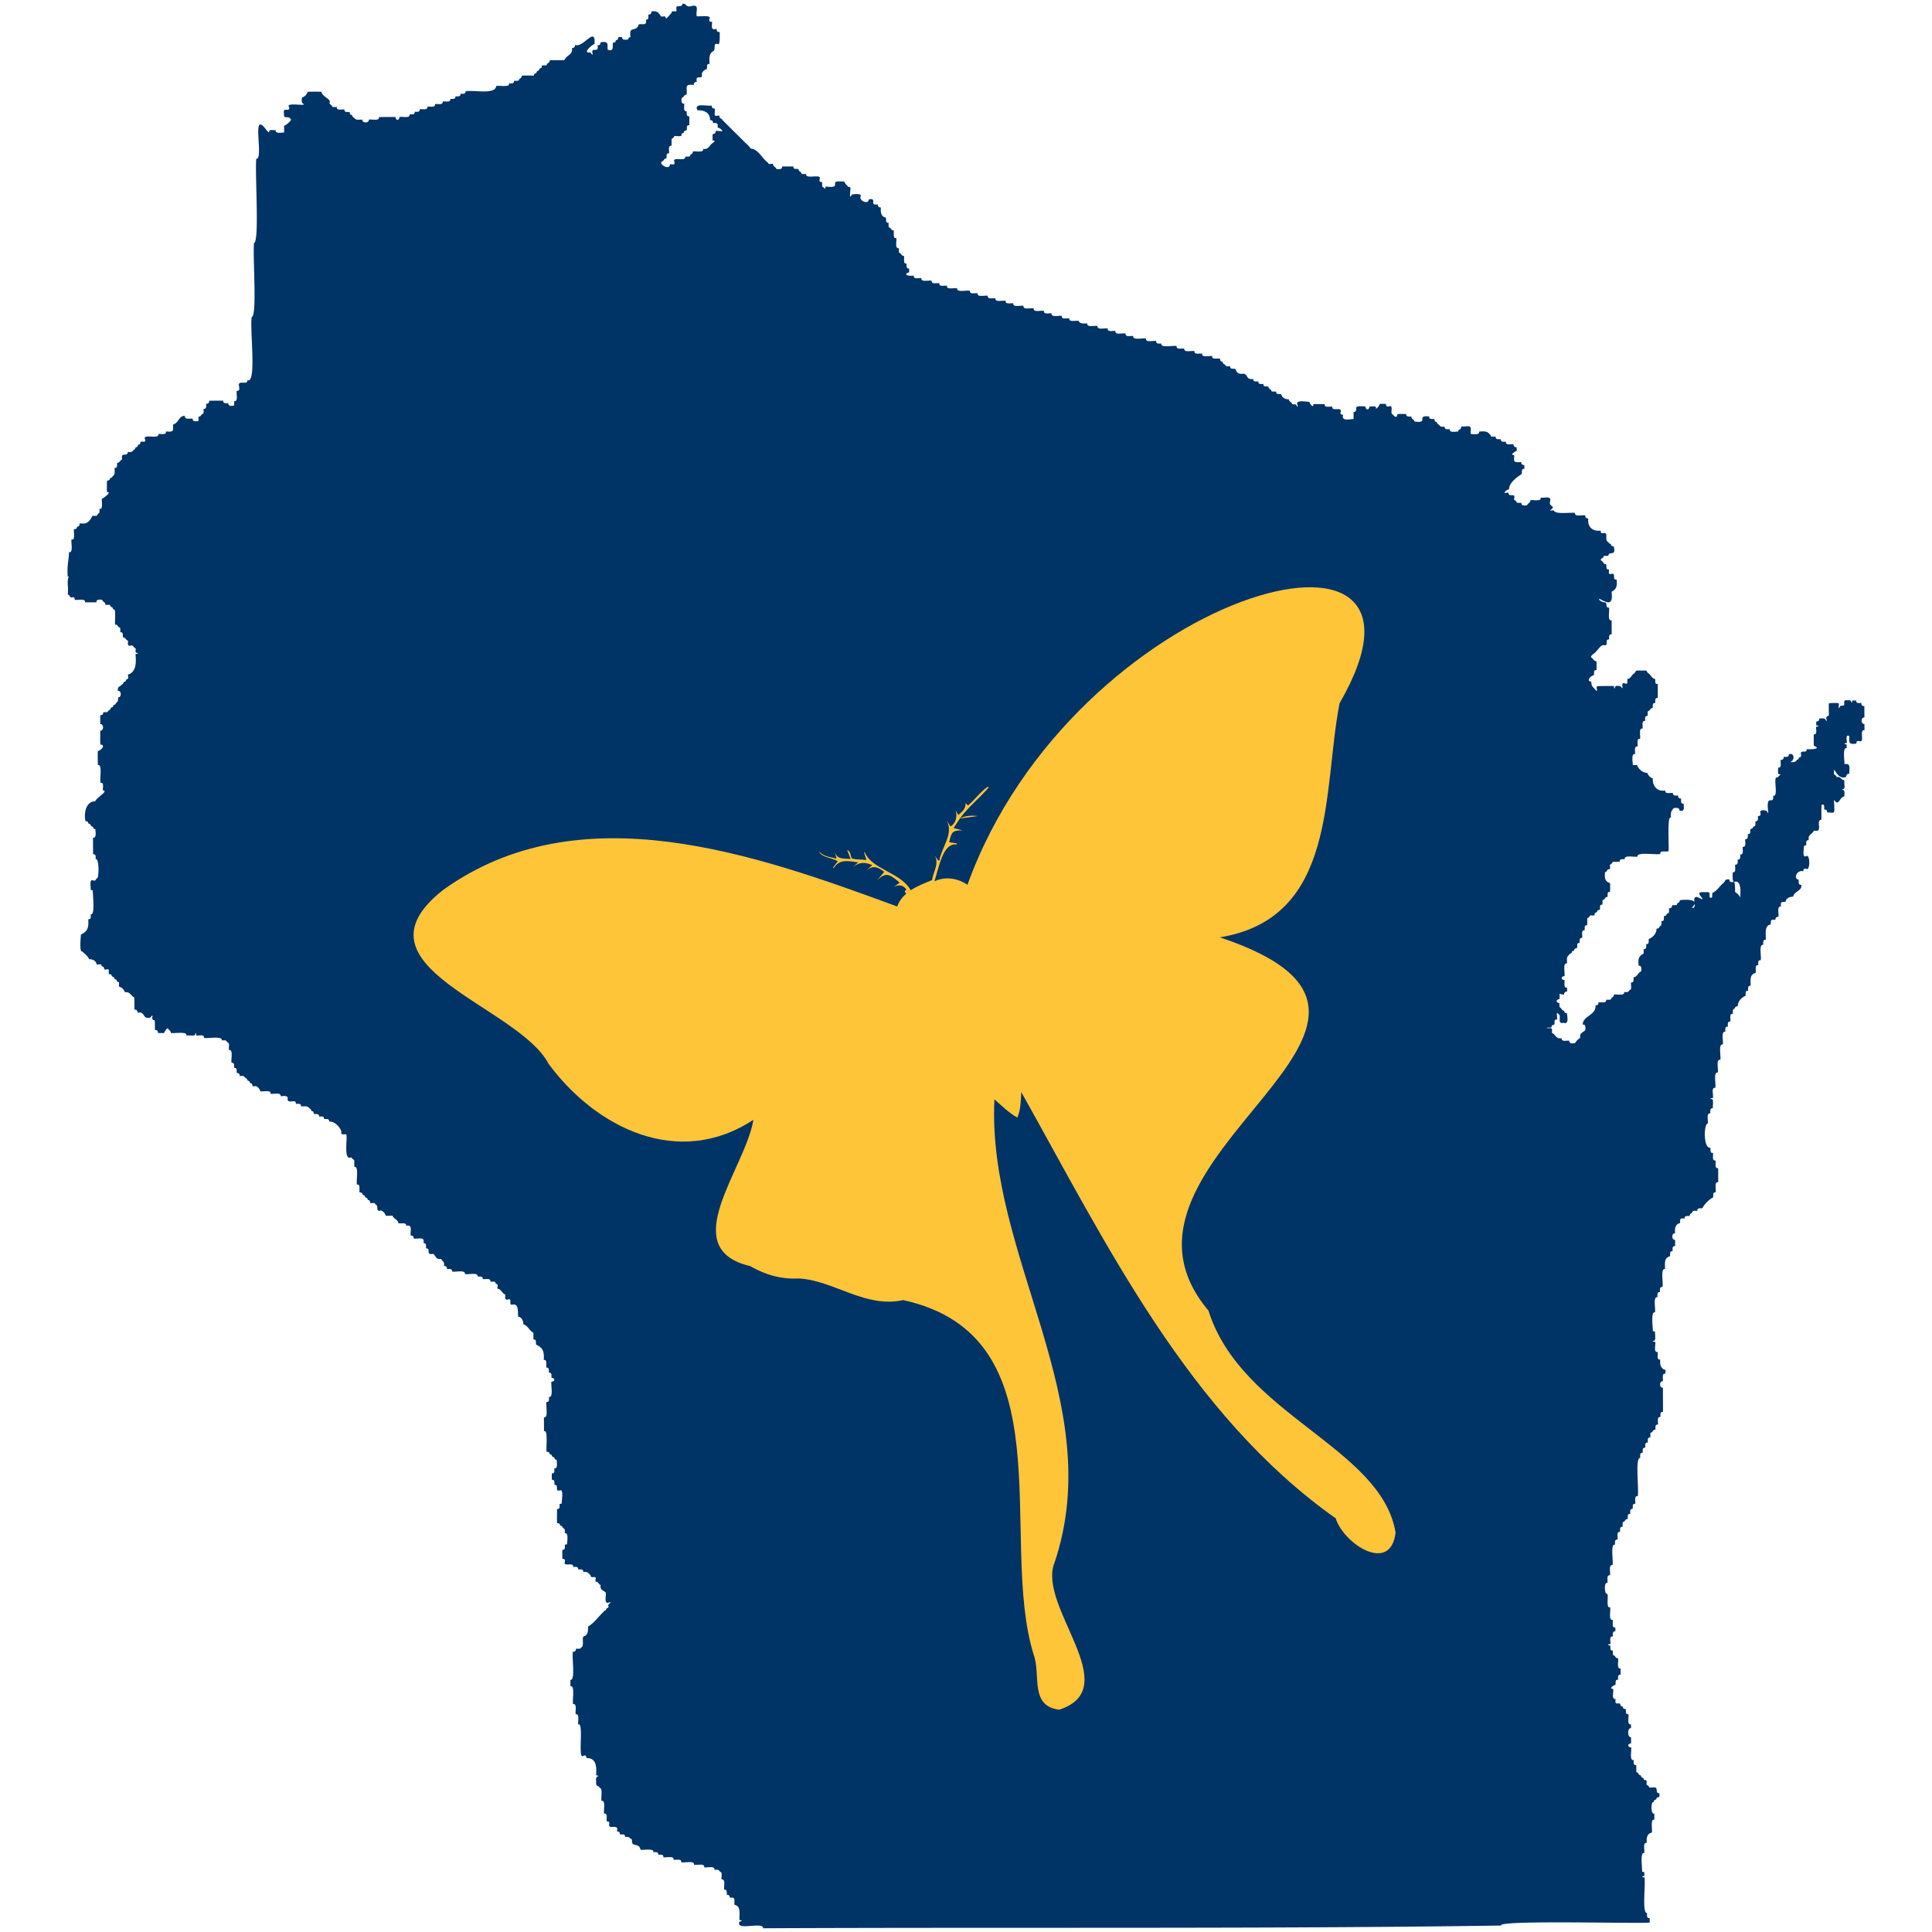
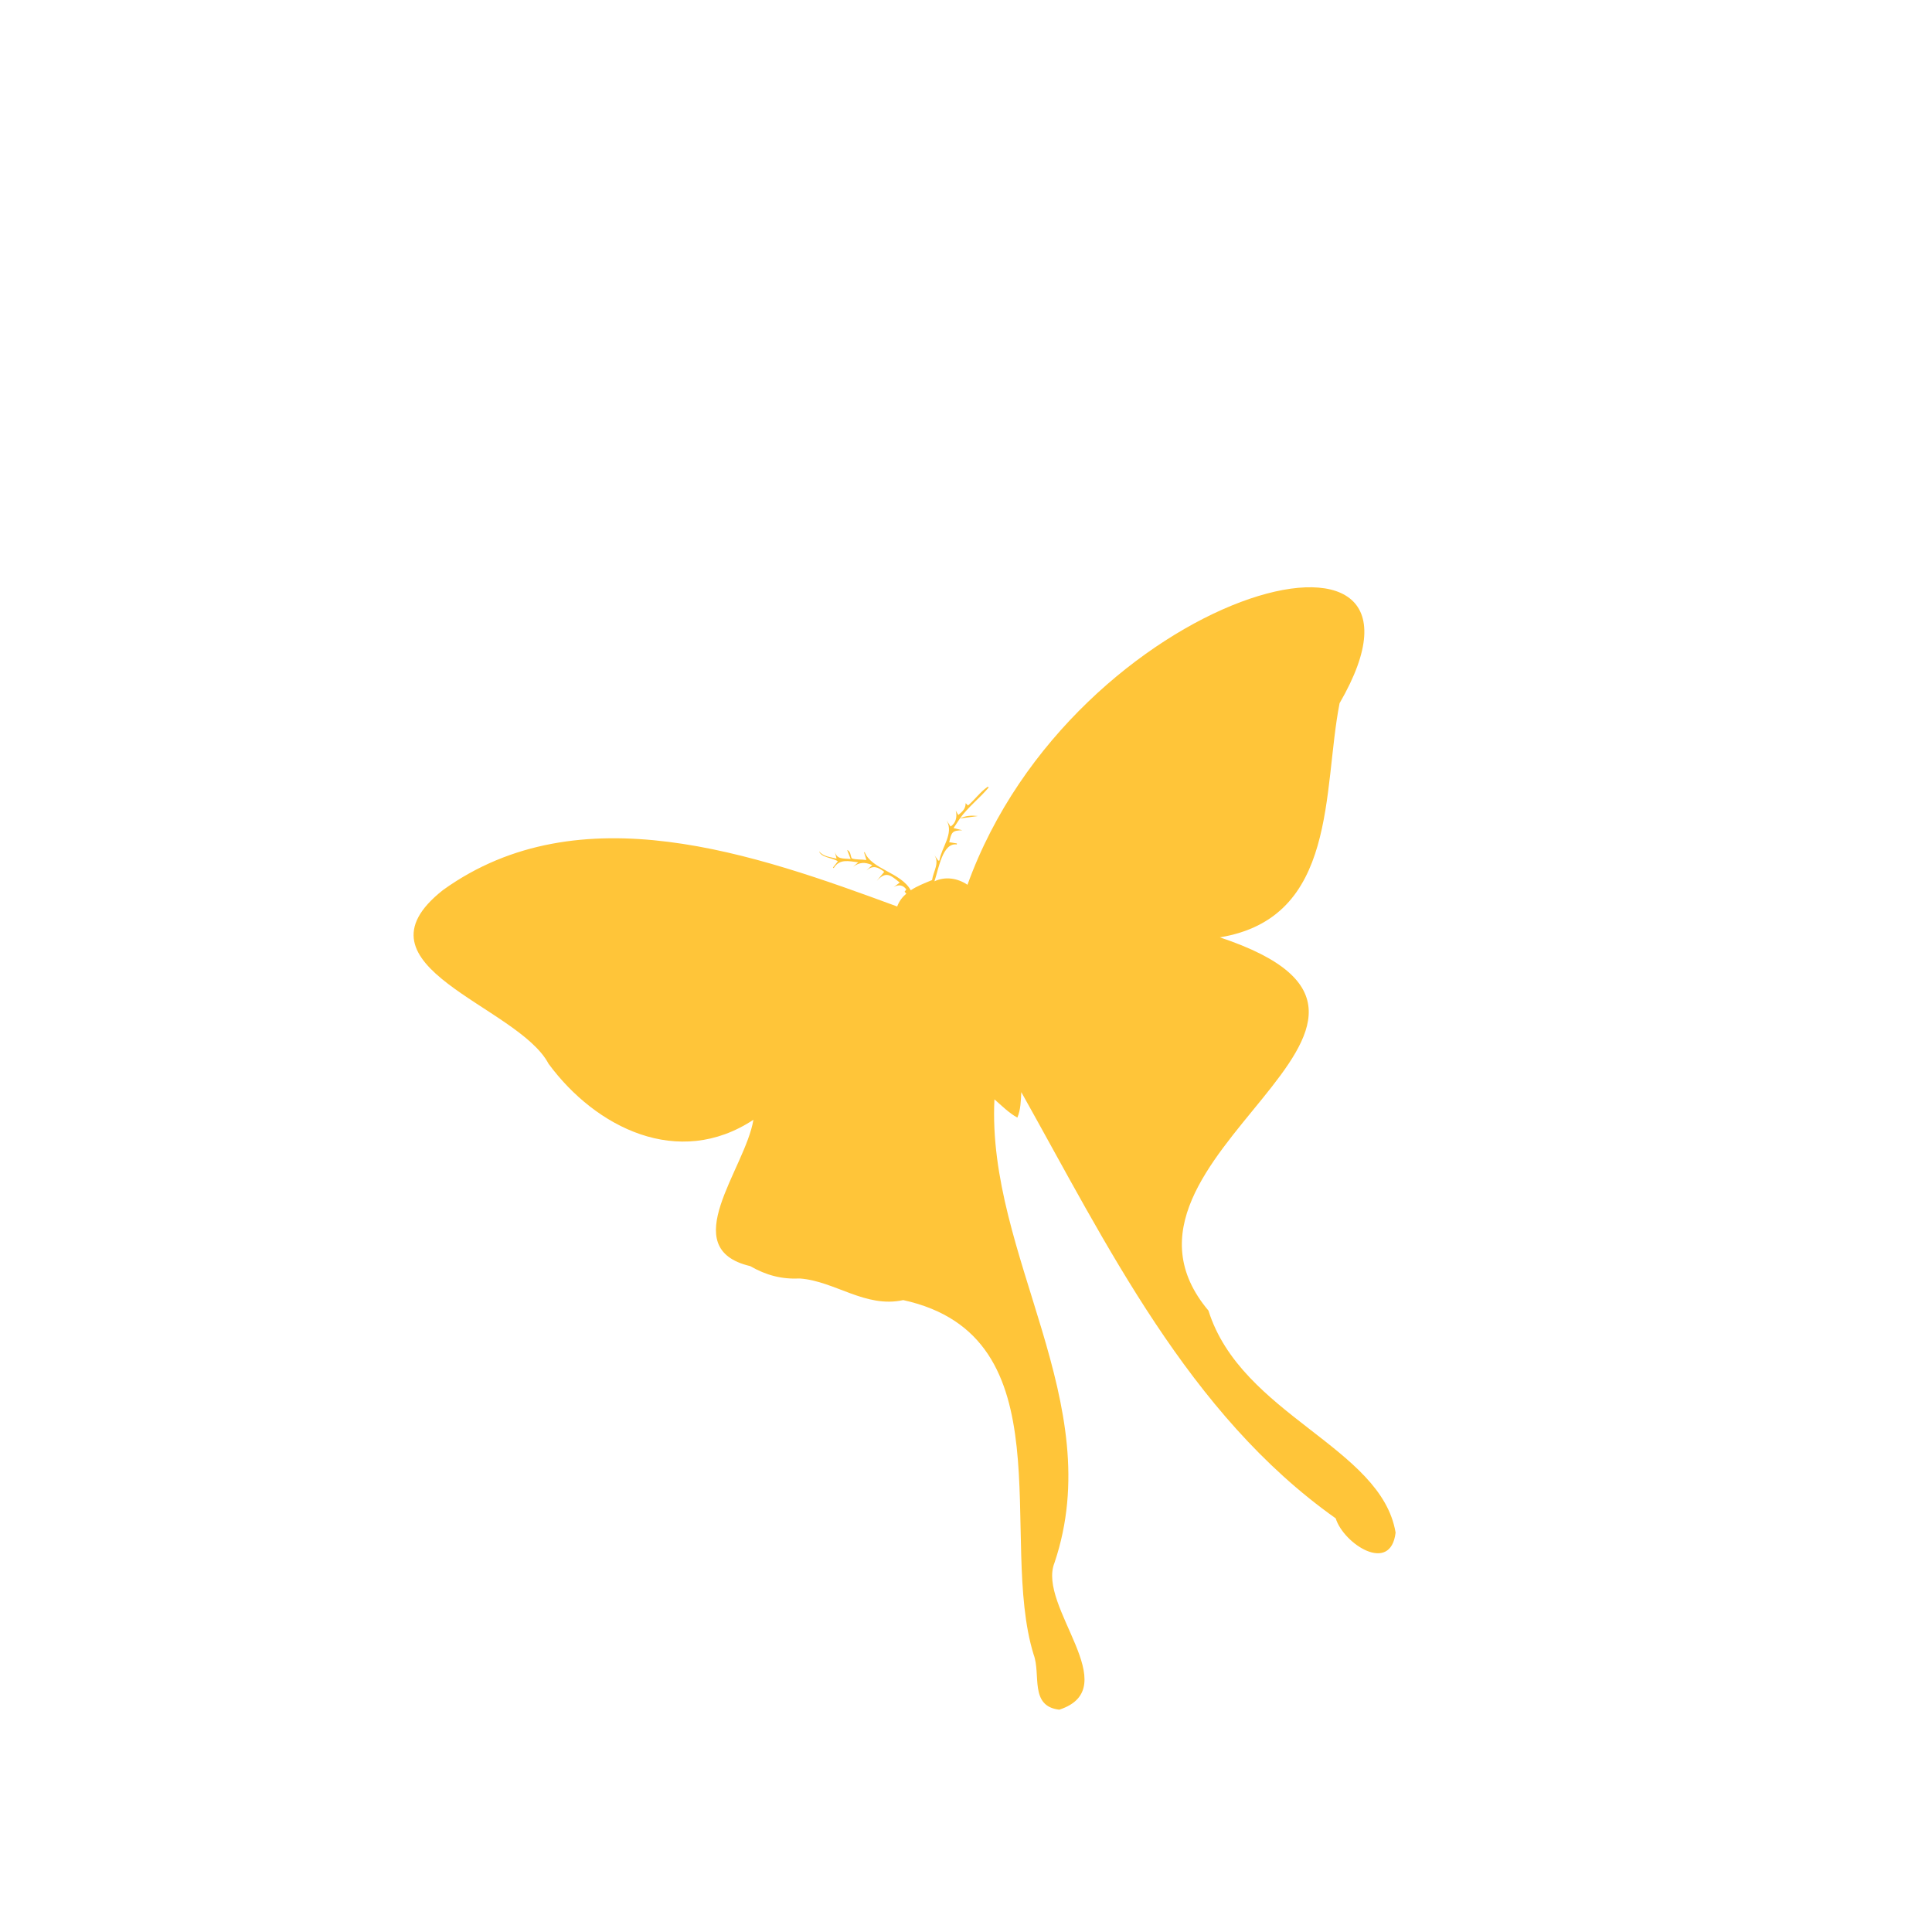
<svg xmlns="http://www.w3.org/2000/svg" data-name="Layer 1" width="512" height="512">
-   <path d="M180.865 1.019c-.259 1.267-1.836-.06-1.617 1.364.357 1.305-1.301.014-1.28 1.045-.223.176-1.425 1.774-1.562 1.391.14-.792-.869-.313-1.211-.455-.661-1.019-1.089-1.587-2.552-1.322-.014.573-.242.802-.815.821-.007.671.167 1.377-.671 1.354.383 1.766-.996.987-1.881 1.257-.684 2.284-2.701.098-2.177 3.292-.321.09-.617.383-.7.705-.553.076-1.606.23-1.516-.643-.525.02-1.104-.223-1.1.423-.053.477-.584.198-.64.665-.023.371-.499.339-.708.415-.196.973.41 2.402-1.399 1.843-.086-1.624.314-2.289-1.879-1.973-.014.573-.242.802-.815.821.487 2.278-1.779.212-1.317 2.113.119 1.102-.414-.542-.933-.219-1.673.012.928-2.161 1.458-2.242.366-5.017-2.975 1.132-5.148.229-.014.573-.242.802-.815.821.255 1.908-1.415 1.77-2.022 3.211.055.068-4.222-.076-3.905.095.069.584-.543.627-.733 1.009.049.593-1.156.096-1.289.343-.069.202-.046.688-.403.704-.454.056-.23.629-.68.678-.444.061-.227.627-.673.685-.356.007-.288.469-.457.576.024.028-3.461-.065-3.182.079.092.592-.566.631-.733 1.03.115.402-.884.252-1.289.289.03.838-.679.668-1.349.681.507 1.203-3.285.394-3.376.729-.265 2.298-5.694.978-8.103 1.341.03.838-.679.668-1.349.681.03.838-.679.668-1.349.681.03.838-.679.668-1.349.681.091 1.032-1.244.584-2.025.683.091 1.032-1.244.584-2.025.683.091 1.032-1.244.584-2.025.683.091 1.032-1.244.584-2.025.683.03.838-.679.668-1.349.681.03.838-.679.668-1.349.681.142 1.137-1.812.533-2.694.686-.034.998-.999 1.001-1.041.004l-4.372.016c.143 1.137-1.816.533-2.7.686.149.978-1.844.986-1.703.006-1.199-.021-1.643.225-2.293-.593-.45-.057-.23-.624-.685-.68-.358-.013-.336-.5-.408-.701-.407-.169-1.483.222-1.354-.711-.784-.093-2.111.364-2.03-.668-.426-.034-1.388.124-1.292-.279-.216-.54-.8-.197-.585-1.045.146-.869-2.053-1.487-2.192-2.668.459-.105-4.164-.091-3.703.014-.142.658-.831 1.317-1.434 1.451-.102.204-.274 1.564.337 1.668 1.038.796-4.956-.557-3.766.926.239 1.527-1.748-.315-1.373 1.64-.182 1.779 1.191.411 1.769 1.514.575.069-1.273 1.721-1.683 1.702-.14-.219.034 1.985-.088 1.832-.519-.016-2.374.428-2.185-.613-.58.064-1.931-.31-1.728.446.053.462-.81-.546-.908-.713-3.991-5.275-.401 8.015-2.532 7.861-.368 4.155.895 22.008-.593 22.301-.358 3.678.867 19.414-.603 19.598-.558 3.194 1.389 17.847-1.147 16.755.093 1.56-2.803-.369-2.176 1.745.078 1.132-.035.959-.658 1.111-.147.89.473 2.837-.666 2.705 0 .245.017 1.042-.043 1.149-.478.135-1.619.268-1.516-.609-.671-.007-1.377.167-1.354-.671l-3.703.014c-.014.573-.242.802-.815.821-.007.671.167 1.377-.671 1.354-.037.412.126 1.398-.279 1.292-.4.179-.427.814-1.024.74-.151-.078.05 1.204-.083 1.156-.546.125-1.6.258-1.516-.616-.784-.093-2.111.364-2.03-.668-1.474-.38-1.754 1.985-3.121 2.18-.145 1.747.385 2.057-1.919 1.893.091 1.032-1.244.584-2.025.683.376 1.545-4.356-.247-3.522 1.405.357 1.305-1.302.014-1.28 1.045-.053.237-.094.277-.323.339-.454.056-.23.629-.68.678-.444.061-.227.627-.673.685-.676.575-.257.676-1.613.607-.154 1.504-1.933-.296-1.506 1.979-.551.13-.641.912-1.288.876-.169.407.222 1.483-.711 1.354-.021 1.199.225 1.643-.593 2.293-.057.45-.624.23-.68.685-.008.353-.498.335-.688.408-.129-.096-.07 2.507-.077 3 1.521-.086-1.105 1.806-1.27 1.735-.31.224.466 3.107-.706 2.705.064 1.239.009.988-.589 1.583.053.603-1.152.102-1.289.35-.414.847-1.201 2.103-2.479 1.982-1.01.006-.838-.165-.972.422-.032.46-.618.23-.666.685-.014.358-.499.336-.701.408-.3.218.459 3.112-.706 2.705-.184.986.545 3.551-.663 3.381-.024 1.92-.57 3.394-.348 6.441.198-.021.475.173.156.263-.388 1.868.084 2.099-.139 4.521.658.001.387.979 1.239.725.531-.137.544.257.631.673.89.147 2.837-.473 2.705.666l3.027-.011c-.091-.867.952-.733 1.511-.654.123.546.908.636.869 1.281.137.25 1.335-.263 1.292.333.048.196.102.243.326.303.434.036.25.625.651.667.602-.385.072 4.273.36 3.992.589-.083.624.565 1.023.733.402-.114.252.883.289 1.289.939-.129.543.937.721 1.349.648-.041.739.74 1.294.867.124.523-.329 1.589.728 1.301.854-.199.614.574 1.307.718.14.339-.323 1.356.464 1.208.517.199-.313.297-.485.333.184 2.442.171 4.302-1.555 5.296-.456.123-.464-.05-.416.637.218.857-.363.501-.584 1.063-.054.446-.622.234-.68.678-.06.23-.107.277-.337.346-.662.81-1.292.51-1.075 1.747.978-.149.986 1.844.006 1.703.13 1.049-.121 1.107-.596 1.617-.054.446-.622.234-.68.678-.06.23-.107.277-.337.339-.444.061-.227.627-.673.685-.677.573-.251.676-1.613.607-.014.573-.242.802-.815.821l.009 2.351c.978-.149.986 1.844.006 1.703.011.603-.077 3.844.061 3.703 1.5.143.092 1.576-.669 1.705-.139-.142-.027 3.102-.033 3.703 1.282-.219.447 3.558.693 4.727.983-.141.618 1.174.629 1.991 1.673.203-1.822 1.981-2.016 2.933-2.487-.073-3.052 3.214-2.582 5.226.201.065.68.052.697.403.056.454.629.23.678.68.061.444.627.227.685.673.022.33.4.325.569.41-.026.458.398 2.451-.634 2.232l.016 4.379c.838-.03.668.679.681 1.349.919-.557.929 4.667.411 5.019-.54.215-.194.793-1.039.591-1.129-.503-.614 1.642-.693 2.503.144.029.529.097.595.167-.161.361.709 6.736-.571 6.266-.007.671.167 1.377-.671 1.354.189 2.16-.173 3.205-1.958 4.061.062.249-.507 4.742.368 4.459.456.49 1.715 1.393 1.771 2.041.77-.013 1.866.308 2.032 1.344.14.249 1.333-.262 1.292.333.039.404.645.204.658.646.103.493.063.466.63.41 1.33-.377.059 1.353 1.072 1.28.457.03.234.616.678.666.23.06.277.107.339.337.061.444.627.227.685.673.025.353.43.298.583.457.078.042-.086 1.21.065 1.155.662.134 1.334.835 1.458 1.447 1.503-.108 1.443.787 2.539 1.437.014.192.036 2.574.039 3.182.573.014.802.242.821.815 1.962-.353 1.32 1.322 2.681 1.375.964.319 1.31-1.365 1.263-.241-.219.553.109.811.585.917.091.105.071 2.043.077 2.52.573.014.802.242.821.815.296-.003 1.721.075 1.676-.054-.055-.292.942-1.615 1.017-1.011.208.361.728.471.686 1.004-.01.357 4.65-.524 4.057.708.661-.077 2.736.333 2.404-.448.201-.518.297.316.333.492.82.005 2.127-.37 1.996.614 1.178.239 4.936-.626 4.732.658 1.355-.074.938.018 1.603.589.554.039.172 1.43.291 1.965 1.206-.183.498 2.396.688 3.376.838-.03.668.679.681 1.349.838-.03.668.679.681 1.349.573.014.802.242.821.815 1.385-.074.924.021 1.617.596.446.054.234.622.678.68.23.06.277.107.339.337.054.444.638.217.671.673.122.457-.05.465.637.417.598-.207 1.438.815 1.478 1.292.218.306 3.111-.463 2.705.706.89.147 2.837-.473 2.705.666 3.519-.49.494 1.594 2.951 1.354 1.133-.079.959.034 1.111.658.671.007 1.377-.167 1.354.671 1.199.021 1.643-.225 2.293.593.45.057.23.624.685.68.358.013.336.5.408.701.407.169 1.483-.222 1.354.711.671.007 1.377-.167 1.354.671.671.007 1.377-.167 1.354.671 1.426-.132 2.918 1.514 3.24 2.663-.312 1.084.849.557 1.3.739.353 1.202-.868 7.182 1.381 6.056.082.331.409.606.712.707.016.143.02 1.463.027 1.831 1.282-.219.447 3.558.693 4.727 1.051-.311.481 1.703.724 2.025.212.078.681.039.704.402.056.454.629.23.678.68.058.443.631.226.678.673.054.444.638.217.671.673-.119.935 1.29-.058 1.374.704 1.109.479-.016 1.932 1.304 1.725.607-.183 1.425.815 1.471 1.299-.15.147 1.846-.013 1.831.054.289.809 1.453 1.054 1.555 1.961.291.213 2.359-.322 2.03.709 1.784-.46 1.074 1.271 1.219 2.556.573.014.802.242.821.815 1.29.135 3.01-.587 2.565 1.2.838-.03.668.679.681 1.349 1.541.154-.375 1.895 1.979 1.506.82.989.716 1.488 2.032 1.344.359.7.937.682.737 1.862.573.014.802.242.821.815.671.007 1.377-.167 1.354.671.986.184 3.551-.545 3.381.663.986.184 3.551-.545 3.381.663.671.007 1.377-.167 1.354.671.784.093 2.111-.364 2.03.668.421.049 1.391-.135 1.292.279.216.539.8.197.585 1.045-.043.686-.036.515.421.634.592.356.882 1.161 1.607 1.46.131.543-.341 1.585.741 1.301 1.382-.36-.132 1.737 1.343 1.346 1.694-.2 1.176 2.438 1.377 3.225 1.039.159 1.364 1.251 1.359 2.022 1.181.317 1.559 1.687 2.651 2.213.016.143.02 1.463.027 1.831.937-.131.544.938.721 1.349 1.843.854 2.158 1.883 2.002 4.047 1.032-.091.584 1.244.683 2.025.838-.03.668.679.681 1.349.835-.029.669.676.681 1.342.998.034 1.001.999.004 1.041-.208 1.076.585 4.243-.661 4.05-.007.671.167 1.377-.671 1.354-.208 1.079.585 4.251-.661 4.057l.014 3.703c1.252-.763.371 5.617.743 5.403.198.072.682.047.697.403.056.454.629.23.678.68.061.444.627.227.685.673.022.329.4.326.569.41-.031.472.402 2.441-.634 2.232-.007.671.167 1.377-.671 1.354l.006 1.676c.838-.03.668.679.681 1.349 1.351-.131-.04 1.847 1.398 1.495 1.228-.606.421 3.107.574 3.404-.067.072-.454.151-.601.178-.007.671.167 1.377-.671 1.354.011.602-.077 3.844.061 3.703.198.072.683.047.697.403.059.455.625.231.685.68.576.677.675.256.607 1.613 1.126-.277.581 2.421.612 2.876-.067.071-.454.151-.601.178-.007.671.167 1.377-.671 1.354l.009 2.351c.499.11.782.041.672.775-.519 1.52 2.437-.036 2.181 1.384.671.007 1.377-.167 1.354.671.671.007 1.377-.167 1.354.671 1.179-.109 1.323.232 1.95.939-.008 1.033 1.638-.281 1.288 1.049-.052.694-.045.521.415.64.422.131.424.733.929.787-.128 1.308.332 1.197 1.352 2.009.229.644-.625 3.38.935 2.632 1.094-.107-.541.397-.219.981.185.696-.495.348-.598.874-.054.446-.622.234-.68.678-1.082.898-2.695 3.183-4.067 3.806-.105.881.125 2.072-.977 2.626-1.015-.055.173 2.774-.989 3.037.115.397-.879.255-1.289.289-.014.573-.242.802-.815.821-.284 1.594.71 7.618-.648 7.435l.006 1.676c1.282-.219.447 3.558.693 4.727 1.137-.143.533 1.816.686 2.7 1.137-.143.533 1.816.686 2.7 1.608-.72-.288 9.986 1.423 8.252.732-.116.667.169.78.666 2.587-.071 2.693 2.279 2.531 4.545 1.609.406-.361-.207.019 1.567-.059 1.773.251.758 1.108 1.902.578.057.159 2.556.296 3.317 1.206-.183.498 2.396.688 3.376 1.032-.091.584 1.244.683 2.025.499.11.782.041.672.775-.277 1.734 2.665-.426 2.041 1.918.573.014.802.242.821.815.671.007 1.377-.167 1.354.671 1.185-.205 1.16.363 1.868.723-.411 2.175 1.831.61 2.199 2.6.091.331 3.881-.5 3.381.704.671.007 1.377-.167 1.354.671.671.007 1.377-.167 1.354.671.89.147 2.837-.473 2.705.666.784.093 2.111-.364 2.03.668.986.184 3.551-.545 3.381.663.89.147 2.837-.473 2.705.666.89.147 2.837-.473 2.705.666 1.355-.074.938.018 1.603.589.554.039.172 1.43.291 1.965 1.137-.143.533 1.816.686 2.7.838-.03.668.679.681 1.349.573.014.802.242.821.815 1.765-.384.988.998 1.257 1.881 1.717.298 1.239 2.356 1.279 4.015.67.042.9.333.049.378-1.329 2.673 6.373-.084 6.23 1.801 65.557-.309 134.81.2 195.602-.728-1.412-1.621 42.686-.272 39.289-.884.108-.1.042-.837.037-1.08-.838.03-.668-.679-.681-1.349-1.388.166-.363-7.516-.67-9.424-.672-.043-.884-.335-.042-.378l-.004-1.007c-.14-.025-.536-.104-.595-.167.127-.391-.668-5.319.576-4.915.147-.89-.473-2.837.666-2.705-.107-1.308.029-2.404 1.301-2.708.333-.095-.502-3.879.703-3.381l-.006-1.676c-.967.402-.847-2.96-.403-2.992.422-.034.219-.629.66-.671.466-.06.184-.588.66-.644.643.003.402-.584.415-1.103-1.09.076-.386-1.108-1.005-1.469-.068-.105-1.544.035-1.649-.034a1.074 1.074 0 0 0-.712-.707c-.129-.361.289-1.356-.43-1.235-.456-.03-.234-.616-.678-.667-.23-.06-.277-.107-.339-.337-.061-.444-.627-.227-.685-.673-.009-.356-.465-.29-.583-.457-.016-.143-.02-1.463-.027-1.831-.838.03-.668-.679-.681-1.349-1.205.184-.498-2.388-.688-3.369-.998-.034-1.001-.999-.004-1.041l-.006-1.669c-.994.194-1.017-2.559-.009-2.378l-.004-1c-1.137.143-.533-1.816-.686-2.7-.937.131-.544-.938-.721-1.349-.204-.071-.687-.044-.704-.403-.052-.454-.636-.221-.672-.68-.225-1.18-1.611.631-1.297-1.61-1.154.164-.51-1.754-.632-2.667-1.244.061-.038-.96.577-1.063.171-.409-.223-1.482.711-1.354.007-.671-.167-1.377.671-1.354l-.006-1.676c-1.171.409-.412-2.477-.726-2.7-.598.079-.626-.556-1.03-.733-.402.113-.251-.882-.289-1.289-1.25.155-.107-1.453-1.12-1.401-.518-.201.316-.296.492-.333.005-.82-.37-2.127.614-1.996.007-.671-.167-1.377.671-1.354l-.004-1c-1.032.091-.584-1.244-.683-2.025-1.206.183-.498-2.396-.688-3.376-1.353.533-.113-3.938-1-3.551-.437-.183-.733-3.171.3-2.88.093-.784-.364-2.111.668-2.03.147-.89-.473-2.837.666-2.705.253-1.278-.652-5.618.656-5.408.007-.671-.167-1.377.671-1.354.093-.784-.364-2.111.668-2.03.007-.671-.167-1.377.671-1.354.037-.411-.126-1.398.279-1.292.401-.179.427-.814 1.024-.74.17-.409-.223-1.482.711-1.354.007-.671-.167-1.377.671-1.354.007-.671-.167-1.377.671-1.354.093-.784-.364-2.111.668-2.03.318-2.042-.764-10.255.638-10.138.007-.671-.167-1.377.671-1.354.007-.671-.167-1.377.671-1.354.007-.671-.167-1.377.671-1.354.007-.671-.167-1.377.671-1.354.037-.411-.126-1.398.279-1.292.401-.179.427-.814 1.024-.74.17-.409-.223-1.482.711-1.354.093-.784-.364-2.111.668-2.03.007-.671-.167-1.377.671-1.354l-.024-6.406c-.978.149-.986-1.844-.006-1.703.093-.784-.364-2.111.668-2.03-.018-.523.221-1.105-.423-1.1-.909-.536-1.039-1.339-.942-2.598-1.032.091-.584-1.244-.683-2.025-1.154.164-.51-1.754-.632-2.667-.176-.034-1.011-.125-.495-.329.783.33.358-1.75.43-2.407-.14-.025-.536-.104-.595-.167.127-.391-.668-5.319.576-4.915.208-1.079-.585-4.251.661-4.057.007-.671-.167-1.377.671-1.354.007-.671-.167-1.377.671-1.354.239-1.178-.626-4.936.658-4.732.009-1.585-.297-2.957 1.298-3.383.17-.408-.223-1.482.711-1.354.007-.671-.167-1.377.671-1.354l-.006-1.676c-.978.149-.986-1.844-.006-1.703-.107-1.307.029-2.404 1.301-2.707.111-1.039-.192-1.346 1.245-1.214-.132-.936.939-.545 1.349-.721-.077-.599.555-.626.733-1.03-.113-.402.882-.251 1.289-.289-.13-.938.938-.543 1.349-.721.38-.899 1.771-2.332 2.794-2.815.166-.405-.22-1.485.711-1.354.147-.89-.473-2.837.666-2.705l-.014-3.703c-1.032.091-.584-1.244-.683-2.025-1.032.091-.584-1.244-.683-2.025-.936.13-.545-.937-.721-1.349-1.935.119-1.701-6.523-.659-6.43.147-.89-.473-2.837.666-2.705.007-.671-.167-1.377.671-1.354-.077-.661.333-2.736-.448-2.404-.518-.201.316-.297.492-.333.115-.917-.544-2.823.612-2.671.208-1.079-.585-4.251.661-4.057.184-.986-.545-3.551.663-3.381.208-1.079-.585-4.251.661-4.057.184-.986-.545-3.551.663-3.381.007-.671-.167-1.377.671-1.354.007-.671-.167-1.377.671-1.354.093-.784-.364-2.111.668-2.03-.074-1.375.019-.926.596-1.617.022-.371.499-.339.708-.415-.082-1.066.891-2.293 2.017-2.71.166-.404-.22-1.486.711-1.354.007-.671-.167-1.377.671-1.354.009-1.585-.297-2.957 1.298-3.383.232-.316-.336-2.341.709-2.03.007-.671-.167-1.377.671-1.354.208-1.079-.585-4.251.661-4.057.007-.671-.167-1.377.671-1.354.052-1.673-.415-3.746 1.296-4.059.113-1.037-.196-1.346 1.245-1.214.014-.573.242-.802.815-.821.147-.89-.473-2.837.666-2.705-.138-1.448.162-1.13 1.205-1.254.16-1.04 1.25-1.364 2.022-1.359.281-1.518 2.435-1.485 2.157-3.137-.838.03-.668-.679-.681-1.349-1.58-.312-.399-2.717 1.201-2.241.11-.502.041-.78.775-.672 1.106.806 1.088-4.138-.012-3.324-1.185.534-.469-2.42-.572-2.735.075-.067.452-.141.601-.171.007-.671-.167-1.377.671-1.354-.282-1.5.91-1.526 1.396-2.546 2.652.639.222-2.714 1.962-2.872.008-.733-.028-3.725.046-3.926.858-.366.669.58.687 1.22.573.014.802.242.821.815 1.449-.137 2.026.669 1.846-1.446.054-.832-.296-2.438.17-1.616 1.072 1.362 1.361-1.228 2.442-1.151.067-.142.313-2.07-.398-1.728-.489-.496.816.244.467-1.482-.087-1.165.202-1.146-.43-1.242-.549-.34-.731-.942-1.604-.704-.13-.69-.812-.409-.728-1.234-.06-2.293.747 2.248 3.254 1.123.014-.573.242-.802.815-.821-.024-1.639.453-2.804-1.3-2.529.13-.453-.616-4.592.599-4.226l-.004-1.007c-.861-.04-.614-.335.053-.379.042-.683-.445-2.426.649-1.82.014 1.696-.285 2.284 1.859 1.986.11-.5.041-.781.775-.672 1.622.66-.139-3.163 1.381-2.857l-.006-1.676c-.978.149-.986-1.844-.006-1.703l-.011-3.027c-.598-.01-.823-.278-.801-.869-.71.082-1.402.228-1.374-.617l-1.007.004c-.334 1.53.063-.405-1.176-.029-1.859-.39-.272 1.504-1.461 1.391-.372-.053-.588.069-.728.408-.522.832-.022-.983-.261-1.033-.02-.121-2.611-.12-2.52.043-.219-.305.007 3.384-.123 3.258-.472.106-.802.373-.577.921.123.445-.065.608-.236.203-.072-.561-1.108-.415-1.677-.399-.016.599-.237.743-.815.827l.004 1c.861.04.614.335-.053.379-.005.82.37 2.127-.614 1.996l.011 3.02c2.284.852-.863 1.016-1.882.899.136 1.346-1.844-.032-1.495 1.384 0 .5.129.622-.295.731-.411.096-.264.758-.808.699-.238.598-.73.643-1.41.627-.256.035-.25-.141.013-.25.828-.475.683-2.338-.73-1.822.03.838-.679.668-1.349.681-.014.573-.242.802-.815.821-.093.784.364 2.111-.668 2.03.061.581-.308 1.93.446 1.728.471-.069-.55.823-.713.895-1.227-.455.505 5.341-1.057 4.815.248 2.904-2.003-1.112-1.294 4.35.048.277-.141.244-.257-.046-.088-.558-2.274-.76-1.816.338.116.732-.169.667-.666.78-.007.671.167 1.377-.671 1.354-.037.411.126 1.398-.279 1.292-.401.179-.427.814-1.024.74-.17.409.223 1.482-.711 1.354-.007.671.167 1.377-.671 1.354-.093.784.364 2.111-.668 2.03-.093.784.364 2.111-.668 2.03-.007.671.167 1.377-.671 1.354-.007.671.167 1.377-.671 1.354-.093.784.364 2.111-.668 2.03.019.777-.117 2.279.334 2.539 2.295-.792 1.637 3.63 1.671 4.251-.127-.729-.854-1.235-1.35-1.583-.011-.372.041-2.631-.362-2.695-.662.105-1.167.157-1.171-.624-1.248-.199-.924.411-1.739 1.088-.864.735-1.734 2.124-2.727 2.45-.196.354.24 1.773-.746 1.178-.193-.934.542-1.498-1.383-1.346-2.366-.144-1.015.878-.52 1.752-.128.527-2.624-1.953-2.111 1.008.442 1.662-1.071 1.636-.47 1.096 2.136-2.219-2.559-1.886-3.446-1.724.09.589-.569.624-.733 1.023.116.4-.88.253-1.289.289-.014.573-.242.802-.815.821-.036.416.124 1.399-.279 1.292-.401.179-.427.814-1.024.74-.17.409.223 1.482-.711 1.354.074 1.375-.019.926-.596 1.617-.022.371-.499.339-.708.415.082 1.066-.891 2.293-2.017 2.71-.166.404.22 1.486-.711 1.354-.007.671.167 1.377-.671 1.354-.036.411.125 1.398-.279 1.292-1.153.788-1.205 1.39-1.056 3.092.868-.091.732.952.654 1.511-.804.284-1.05 1.448-1.954 1.548-.169.406.222 1.484-.711 1.354-.116.539.277 1.921-.276 1.967-.658.574-.252.666-1.599.601.409 1.171-2.477.412-2.7.726.079.598-.556.626-.733 1.03.113.402-.882.251-1.289.289.091 1.032-1.244.584-2.025.683-.014.573-.242.802-.815.821.269 2.587-3.42 2.768-3.36 5.067.868-.091.733.952.654 1.511-.944.769-1.489.763-1.337 2.025-.552.316-1.092.87-1.373 1.384-.554.076-1.605.23-1.516-.643-.784-.093-2.111.364-2.03-.668-1.499.282-1.526-.91-2.546-1.396-.136-.742.433-1.492-1.072-1.239-.839-.15.646-.233.898-.193.083-.272.063-.661.416-.67.958-.039-.165-1.574 1.076-1.437.184-.91-.531-2.577.658-1.198.347.567-.545 2.5 1.069 2.043 1.629.573.887-1.975.923-2.531-.199-.07-.682-.047-.698-.402-.059-.455-.625-.231-.685-.68-.571-.677-.677-.248-.607-1.606-.998-.034-1.001-.999-.004-1.041.165-2.032-.406-1.282 1.205-1.207.017-.528.275-.788.815-.821l-.004-1c-1.031.091-.585-1.24-.683-2.018-.998-.034-1.001-.999-.004-1.041.183-.987-.544-3.546.663-3.374.021-1.201-.226-1.642.593-2.293.054-.446.622-.234.68-.678.06-.23.107-.277.337-.339.444-.054.217-.638.673-.671.937.02-.15-1.584 1.076-1.437.007-.671-.167-1.377.671-1.354.093-.784-.364-2.111.668-2.03.007-.671-.167-1.377.671-1.354.005-.369-.002-1.688.013-1.831.309-.112.621-.37.707-.712.361-.13 1.356.289 1.235-.43.032-.46.618-.23.667-.685.013-.358.5-.336.701-.408.166-.405-.22-1.484.711-1.354.037-.411-.126-1.398.279-1.292.401-.179.427-.814 1.024-.74.17-.409-.223-1.482.711-1.354-.002-.395.071-2.434-.056-2.351-1.483-.408-1.385-1.678-1.281-2.901.539.019.475-.637.909-.747.719.118.295-.88.421-1.238.339-.081.6-.409.707-.712.143-.016 1.464-.02 1.831-.027-.03-.838.679-.668 1.349-.681-.183-1.206 2.396-.498 3.376-.688-.222-1.325 4.709-.424 6.079-.698-.302-1.085 1.754-.443 2.085-.751.398.756-.499-9.843.724-8.861-.117-1.407.007-1.695.714-2.537.558-.08 1.602-.227 1.516.643 1.493.347 1.145-.653 1.135-1.822-.891.057-.65-.643-.681-1.349-.573-.014-.802-.242-.821-.815-.671-.007-1.377.167-1.354-.671-.784-.093-2.111.364-2.03-.668-2.254.406-3.457-1.364-3.289-3.224-.614-.119-1.315-.785-1.458-1.447-1.065.082-2.293-.891-2.71-2.017.09-.15-1.205.05-1.149-.083.061-.497-.529-3.133.604-2.867.093-.784-.364-2.111.668-2.03.093-.784-.364-2.111.668-2.03.147-.89-.473-2.837.666-2.705.093-.784-.364-2.111.668-2.03.007-.671-.167-1.377.671-1.354.037-.411-.126-1.398.279-1.292.401-.179.427-.814 1.024-.74.17-.409-.223-1.482.711-1.354.007-.671-.167-1.377.671-1.354l-.014-3.703c-1.23.156-.145-1.455-1.086-1.429-.247.02-1.103-1.329-1.363-1.339-.821-.705.095-.863-1.922-.77-2.017-.077-1.101.071-1.916.784-.258.009-1.106 1.367-1.353 1.349-1.039-.007.285 1.637-1.049 1.288-1.358-.573-.216 1.798-.901 1.098-.012-.503-1.919-.774-1.736.033-.2.513-.291-.296-.326-.472-.757.01-4.495-.019-4.446.098-.332.434.502 2.024-.572.732-.73-.756-.937-.979-.94-1.983-1.51-.135-.102-1.582.669-1.705.172-.403-.225-1.487.711-1.354-.002-.395.071-2.434-.056-2.351-.735-.072-.615-.5-1.362-1.015-.229-.587 1.166-1.149 1.332-1.627.613-.462 1.147-1.678 2.062-1.623 1.418.339.026-1.632 1.373-1.505.007-.671-.167-1.377.671-1.354l-.014-3.703c-1.206.183-.498-2.396-.688-3.376-1.083.073-.373-1.046-.998-1.395-.709.105-2.09-.806-1.483-.92 2.496 1.404 3.535 1.477 3.169-1.911 1.313-.649 1.504-1.519 1.312-3.214-1.351.132.04-1.848-1.398-1.495-.981.235-.531-.592-.64-1.2-1.225.155-.149-1.455-1.086-1.429-.421-.139-.235-.433-1.004-.935-.24-.645.558-.474.646-.935-.112-.402.882-.251 1.289-.289.195-1.49 2.173.368 1.437-2.499-.199-.072-.682-.046-.698-.403-.059-.455-.625-.231-.685-.68-1.266-.6.181-2.689-1.327-2.435-.732.117-.667-.169-.78-.666-2.206.272-3.509-1.067-3.249-3.225-.573-.014-.802-.242-.821-.815-.89-.147-2.837.473-2.705-.666-1.658-.126-5.28.456-5.651-.675-.287-.007-1.425.252-.67-.187 1.305-1.111-.655-.668-.292-2.107.475-1.654-1.356-.939-2.511-1.052.409 1.171-2.477.412-2.7.726.043.644-.741.74-.86 1.287-.555.08-1.604.228-1.516-.643-.411-.037-1.398.126-1.292-.279-.215-.54-.793-.193-.592-1.038.339-1.418-1.632-.026-1.505-1.373-.357-.052-.82.112-1.108.031.101-.35.735-.911 1.247-.917-.148-1.71 2.283-3.376 3.323-4.066.166-.405-.22-1.485.711-1.354l-.004-.993c-.578-.08-.8-.223-.821-.821-1.907.08-2.053.172-1.838-1.845-1.219-.057-.273-.498.206-.961.636.002.395-.586.408-1.096-.578-.08-.8-.223-.821-.821-.784-.093-2.111.364-2.03-.668-.671-.007-1.377.167-1.354-.671-.671-.007-1.377.167-1.354-.671-.411-.036-1.398.125-1.292-.279-.788-1.153-1.39-1.205-3.092-1.056.184 1.025-1.643.631-2.18.63-.299-.898.677-2.392-1.386-2.002-1.184.087-1.129-.204-1.248.443-.108.432-.762.379-.74.915-.473-.026-2.44.398-2.232-.634-.671-.007-1.377.167-1.354-.671-1.37.075-.929-.021-1.617-.596-.45-.056-.23-.624-.685-.68-.358-.013-.336-.5-.408-.701-.408-.169-1.482.222-1.354-.711-3.678-.472.111 1.9-3.901 1.332-.048-.573-.893-.62-.829-1.274-.405-.171-1.484.223-1.354-.711-.394.002-2.434-.071-2.351.056-.176 1.181-.813.597-1.256.038-.856-.154.416-2.656-1.028-2.111-.732.116-.667-.169-.779-.666-.295.003-1.722-.075-1.676.054.089.253-.97 1.582-.969 1.071.201-.754-1.149-.377-1.725-.433-.034.998-.999 1.001-1.041.004-4.239-.443-1.293 1.001-3.157 1.505-.002.363.022 1.687-.041 1.818-.916-.037-3.253.707-2.727-1.132-.499-.11-.782-.041-.672-.775.519-1.52-2.437.036-2.181-1.384-.784-.093-2.111.364-2.03-.668-.746-.009-2.255-.02-3-.023.074 1.223-.962.002-1.056-.591-.445.065-3.96-.715-3.139.863.123.426-.066.575-.236.184-.149-.745-1.199-.049-1.293-.698-.199-.38-.811-.429-.74-1.011-.773.011-1.865-.307-2.032-1.344-.396-.165-1.491.219-1.354-.711-.411-.037-1.398.126-1.292-.279-.179-.401-.814-.427-.74-1.024-.409-.17-1.482.223-1.354-.711-.671-.007-1.377.167-1.354-.671-.671-.007-1.377.167-1.354-.671-2.142.361-1.202-1.549-2.924-1.354-1.115.125-1.471-.442-1.815-1.291-.404-.168-1.486.221-1.354-.711-1.37.075-.928-.021-1.617-.596-.45-.056-.23-.624-.685-.68-.358-.013-.336-.5-.408-.701-.316-.231-2.341.335-2.03-.709-.89-.147-2.837.473-2.705-.666-.784-.093-2.111.364-2.03-.668-.89-.147-2.837.473-2.705-.666-.784-.093-2.111.364-2.03-.668-1.079-.208-4.251.585-4.057-.661-.671-.007-1.377.167-1.354-.671-.89-.147-2.837.473-2.705-.666-.986-.184-3.551.545-3.381-.663-.784-.093-2.111.364-2.03-.668-.89-.147-2.837.473-2.705-.666-.784-.093-2.111.364-2.03-.668-.89-.147-2.837.473-2.705-.666-.89-.147-2.837.473-2.705-.666-1.036.009-1.886.177-2.306-.674-.531-.148-2.726.405-2.429-.66-.784-.093-2.111.364-2.03-.668-.89-.147-2.837.473-2.705-.666-.784-.093-2.111.364-2.03-.668-.89-.147-2.837.473-2.705-.666-.89-.147-2.837.473-2.705-.666-.89-.147-2.837.473-2.705-.666-.784-.093-2.111.364-2.03-.668-.89-.147-2.837.473-2.705-.666-.784-.093-2.111.364-2.03-.668-.89-.147-2.837.473-2.705-.666-.784-.093-2.111.364-2.03-.668-.986-.184-3.551.545-3.381-.663-.89-.147-2.837.473-2.705-.666-.784-.093-2.111.364-2.03-.668-.784-.093-2.111.364-2.03-.668-.89-.147-2.837.473-2.705-.666-.784-.093-2.111.364-2.03-.668-1.46.216-2.996-.338-1.213-.887l-.004-.993c-.838.03-.668-.679-.681-1.349-1.045.316-.486-1.707-.724-2.025-.599.078-.626-.555-1.03-.733-.402.113-.251-.882-.289-1.289-1.137.143-.533-1.816-.686-2.7-1.045.316-.486-1.707-.724-2.025-.599.078-.626-.555-1.03-.733-.402.113-.251-.882-.289-1.289-.936.132-.545-.939-.721-1.349-1.274-.294-1.419-1.389-1.321-2.698-.573-.014-.802-.242-.821-.815-2.481.393.05-1.769-2.356-1.343-.089 1.464-2.479.471-2.232-.64.527-1.093-1.748-.686-2.226-.654-1.123 1.923-.128-1.803-.541-1.924-.195-.069-.684-.049-.697-.403-1.165-.894-.158-1.183-1.923-1.115-3.054-.176.761 1.949-3.847 1.346-.127 1.172-.277.214-.885.044-.046-.076-.035-.961-.038-1.196-.5-.11-.781-.041-.672-.775.819-1.66-3.894.17-3.532-1.379-.411-.037-1.398.126-1.292-.279-.179-.401-.814-.427-.74-1.024-.409-.17-1.482.223-1.354-.711l-3.027.011c.087.864-.949.735-1.511.654-.123-.545-.908-.637-.869-1.281-.15-.259-1.325.27-1.292-.333-1.584-1.061-2.667-3.73-4.609-3.76-.495-.783-1.23-1.31-1.818-1.933-2.02-1.99-3.877-3.838-5.765-5.722-.053-.444-.639-.218-.671-.673-.122-.46.051-.467-.65-.41-1.126.33-.471-1.171-.649-1.876-.573-.014-.802-.242-.821-.815-1.448.222-4.788-.81-3.772 1.264 1.562-.099 3.47.566 3.32 2.583.573.014.802.242.821.815 1.109-.129 1.334.096 1.214 1.205.542.007 1.089.541 1.281.907-.399.075-1.269-.125-1.811-.02-.014.573-.242.802-.815.821l.006 1.682c1.442.008-.425.783-.603 1.286-.547.633-.823 1.09-1.949.953.409 1.171-2.477.412-2.7.726.079.598-.556.626-.733 1.03.113.402-.882.251-1.289.289.319 1.518-3.519-.214-2.846 1.403.235.981-.592.531-1.2.64.006 1.828-3.395-.264-1.963-.817.411-.175.428-.813 1.031-.74.171-.406-.224-1.484.711-1.354.093-.784-.364-2.111.668-2.03.005-.369-.002-1.688.013-1.831.31-.112.62-.37.707-.712.318-.163 2.162.358 1.911-.433.032-.46.618-.23.667-.685.014-.358.5-.336.701-.408.165-.405-.219-1.484.711-1.354l-.009-2.351c-.838.03-.668-.679-.681-1.349-1.032.091-.584-1.244-.683-2.025-.868.091-.732-.952-.654-1.511.546-.123.636-.908 1.281-.869.36-1.592-.871-2.946 1.916-2.568.014-.573.242-.802.815-.821-.46-2.244 1.532-.296 1.351-1.917-.191-.595.821-1.432 1.298-1.471.168-.406-.221-1.484.711-1.354-.005-1.437-.232-2.676.94-3.375.956-.403-.314-2.479 1.419-1.85.446-.169.328-2.369.353-3.238-.623.015-.864-.223-.841-.848-1.596.445-1.206-.584-1.183-1.847-.523-.082-.84.003-.726-.754.843-1.226-2.9-.559-3.328-.751-.429-1.065.945-3.302-1.469-2.67-1.589.39-1.187-.795-2.327-.613z" data-name="Wisconsin" style="fill:#036" />
  <path d="M320.251 347.321c-34.289-40.71 71.393-76.127 3.024-98.914 31.295-5.144 27.196-38.898 31.726-62.045 33.472-57.789-70.51-29.764-98.613 48.117-2.567-1.762-5.914-2.288-8.749-.92 1.127-3.386 2.156-10.305 5.915-9.764l.03-.274-2.032-.329c.607-2.742.819-3.084 3.483-3.166l-2.331-.575 1.674-2.541 4.8-.653c-1.624-.18-3.325-.127-4.801.653 2.163-3.031 5.225-5.362 7.625-8.217l-.223-.22c-1.994 1.369-3.395 3.402-5.244 4.987l-.637-.613c.032 1.546-.95 2.296-1.942 3.136l-.672-1.165c.475 1.78-.088 3.422-1.378 4.217l-1.025-1.588c1.95 3.501-1.364 7.066-1.941 10.609l-.288.008-1.26-1.779c1.816 2.289-.034 4.47-.401 7.009l-.019-.05c-1.907.781-3.914 1.56-5.616 2.684-2.602-4.737-10.376-5.514-12.205-10.1l-.173.053.63 2.035c-1.312-.217-2.675-.025-3.889-.442-.395-.771-.215-1.777-1.221-2.237l.921 2.407c-2.046-.207-3.63.201-4.219-2.05l.494 1.947c-1.701-.45-3.415-.492-4.634-1.927.573 1.669 3.478 1.663 4.976 2.634l-1.296 1.651.193.164c1.56-2.544 3.956-1.853 6.512-1.54l-1.39 1.186c1.74-1.217 3.061-1.323 5.09-.452l-1.547 1.421c1.74-1.424 2.986-.986 4.73.365l-2.001 2.407c2.497-2.66 3.574-1.6 6.106.435l-1.59 1.203c1.245-.745 2.489-.595 3.341.629l-.464.591c.023.024.336.379.457.515-1.038.897-1.894 1.986-2.415 3.405-37.597-13.85-84.115-30.387-120.335-4.382-25.812 20.301 19.829 30.587 27.946 46.066 12.493 16.957 34.422 27.94 54.289 14.838-2.159 13.062-20.691 34.113-.855 38.779 4.294 2.458 8.302 3.507 13.212 3.287 9.238.697 17.362 7.919 27.342 5.72 43.656 9.568 25.007 63 34.559 93.927 1.993 5.281-1.175 13.69 6.795 14.622 17.734-5.799-5.937-27.381-1.263-38.943 14.322-42.508-17.953-81.184-15.921-122.809 1.927 1.684 3.828 3.602 6.072 4.844.893-2.045.936-4.552 1.047-6.757 22.674 40.428 44.34 85.355 83.321 112.954 2.117 6.783 14.568 14.867 15.875 3.78-3.8-22.706-40.886-31.135-49.596-58.835z" style="fill:#ffc539" />
</svg>